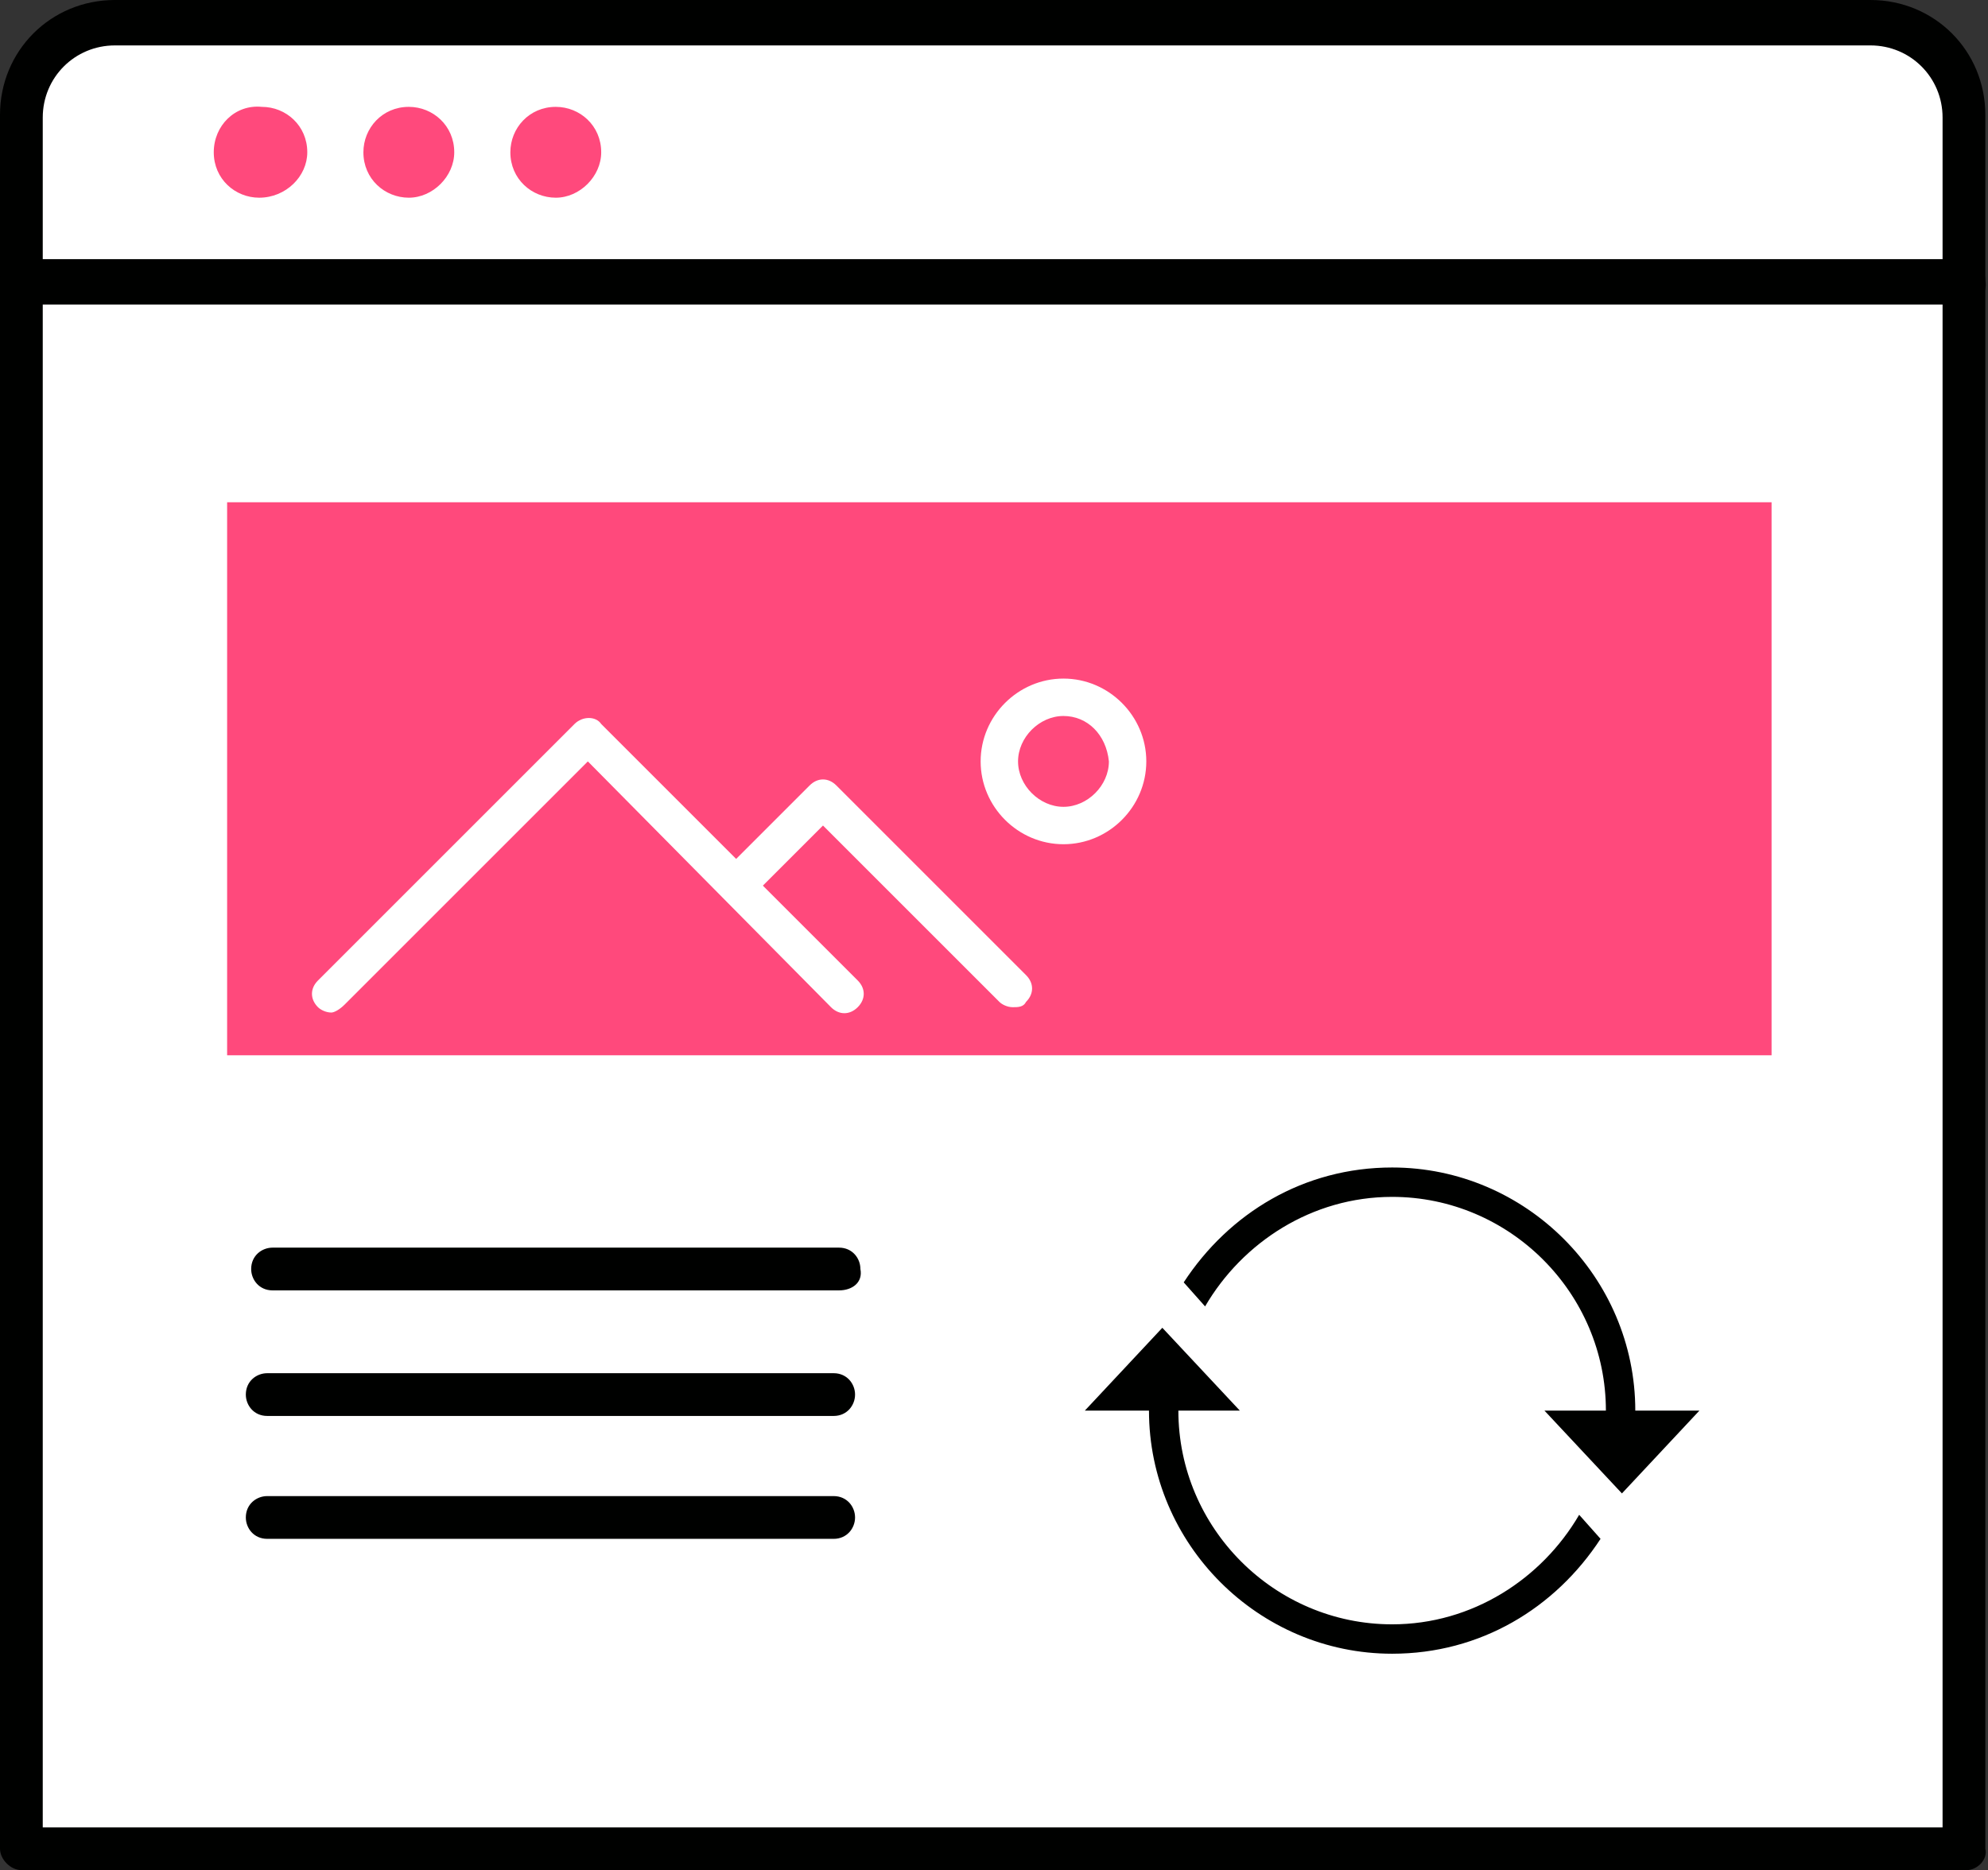
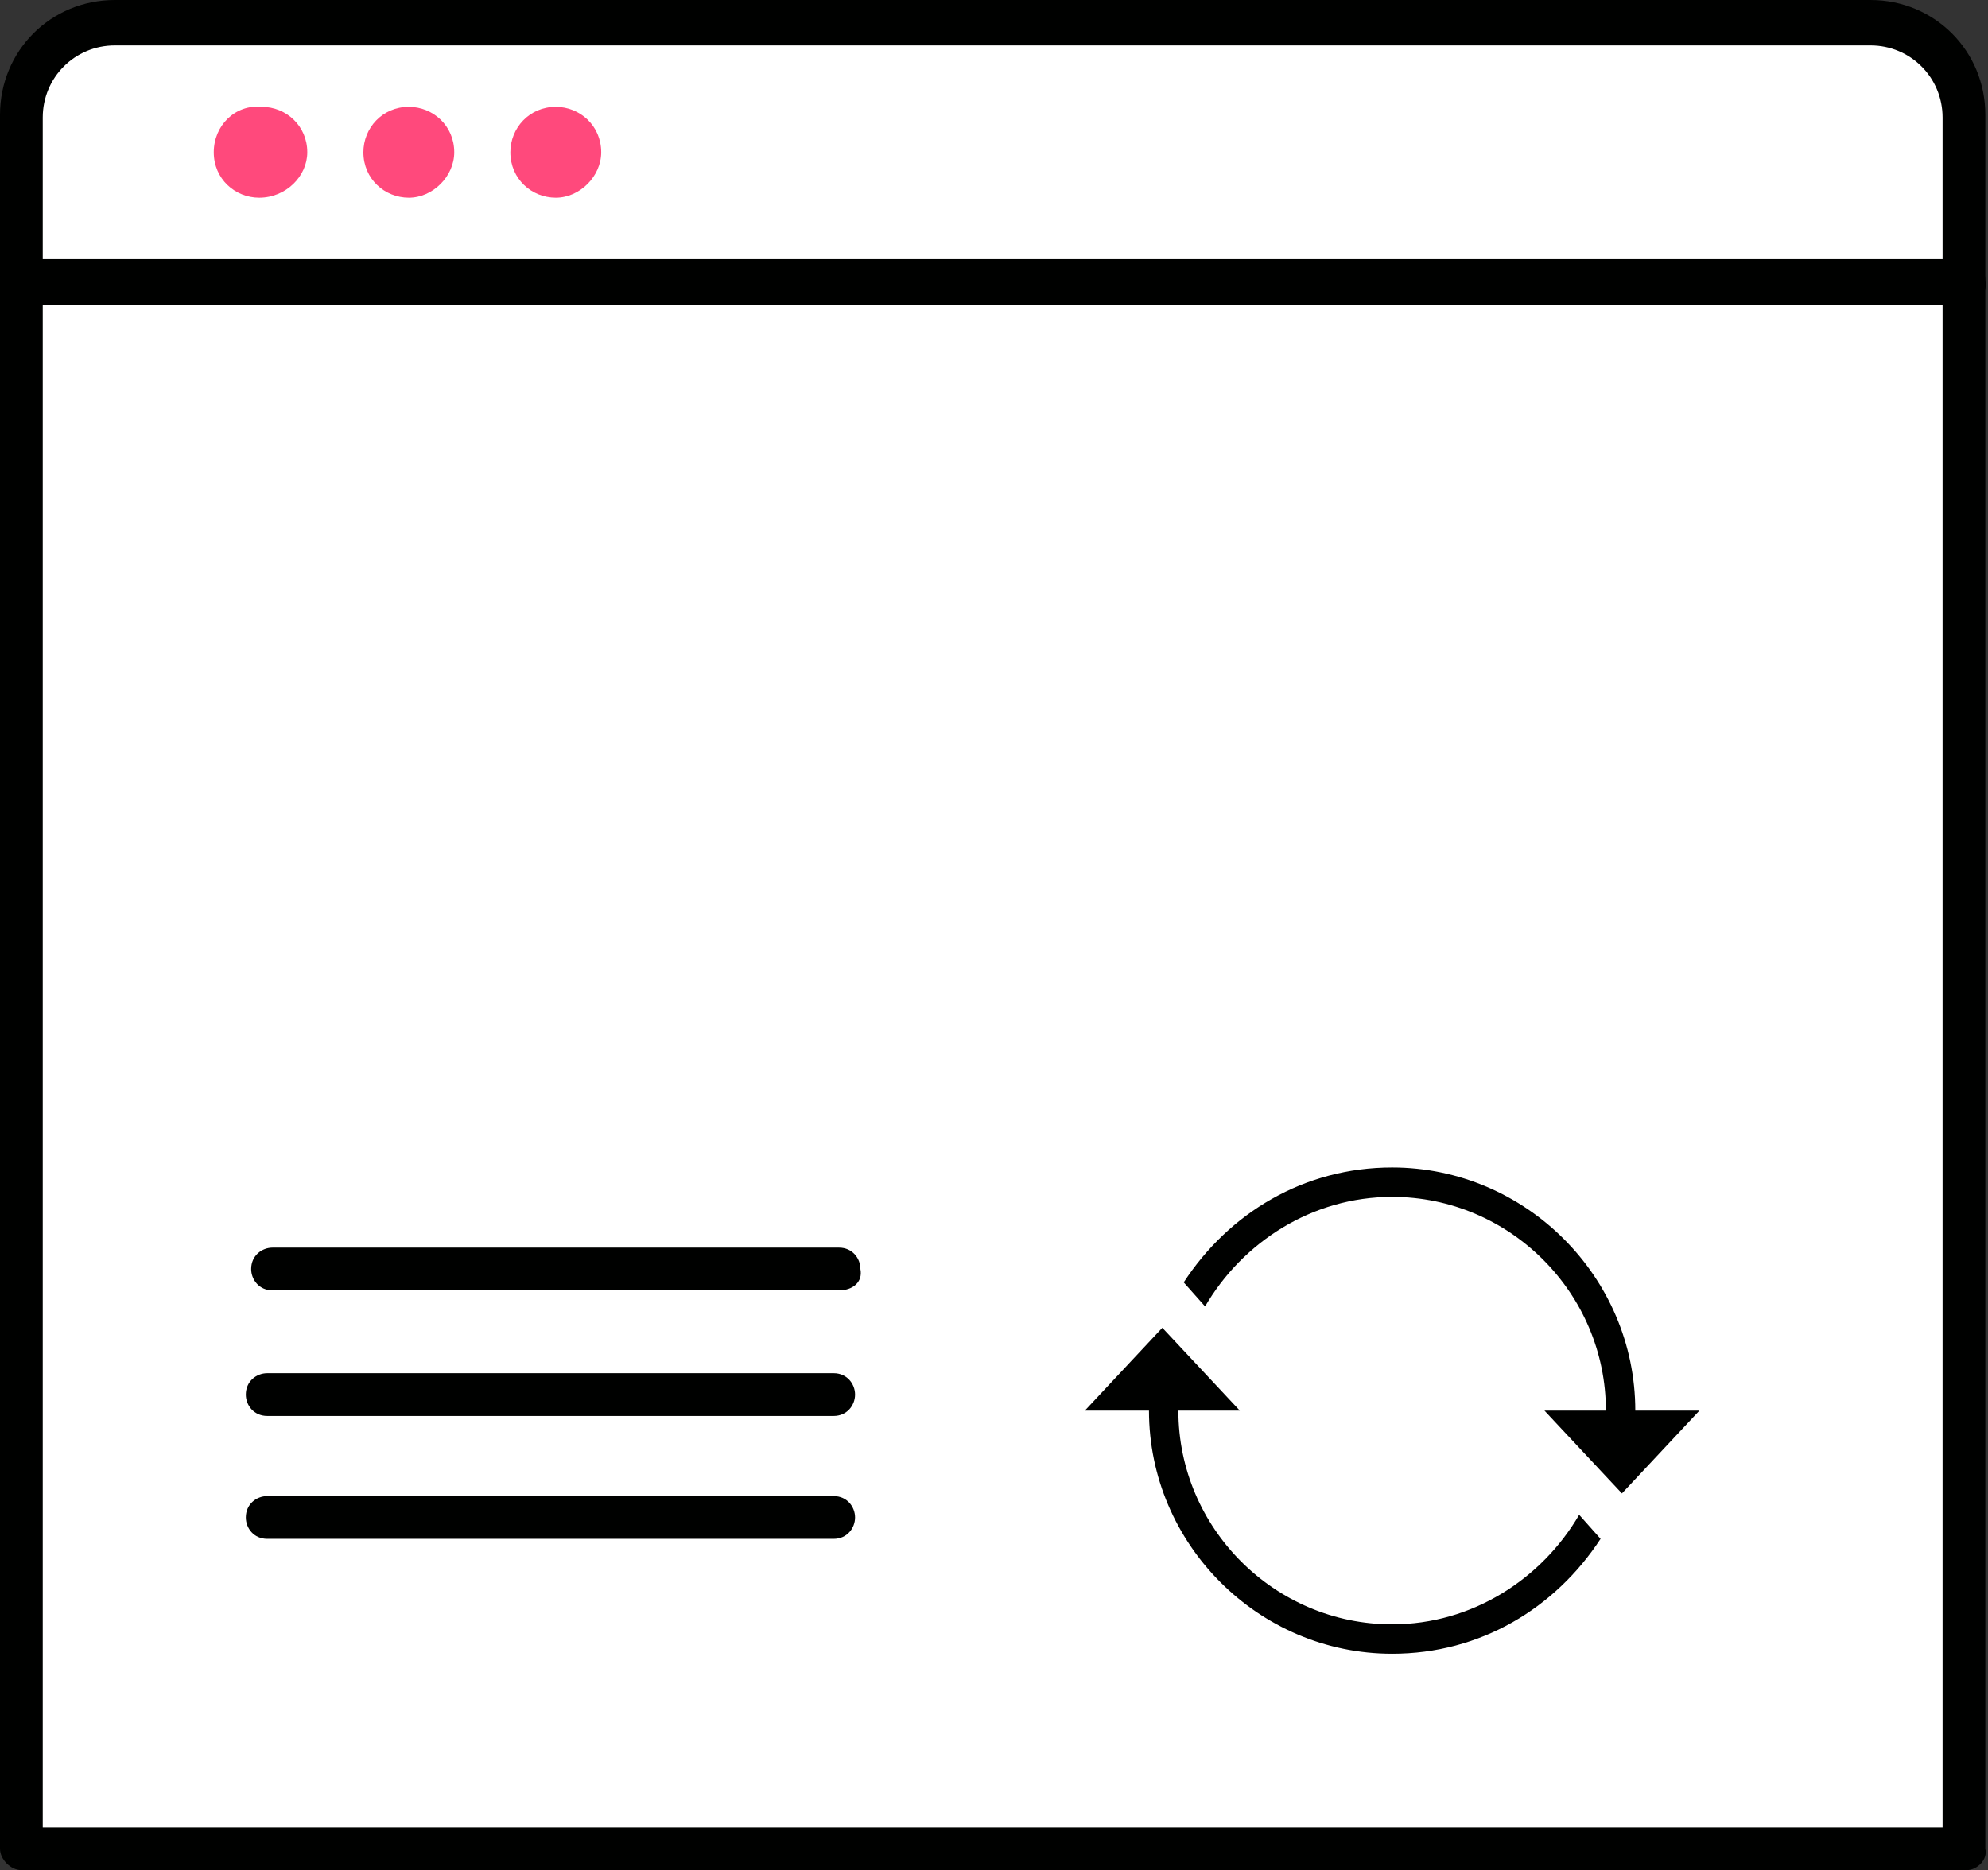
<svg xmlns="http://www.w3.org/2000/svg" version="1.1" id="Layer_1" x="0px" y="0px" width="74.4px" height="70px" viewBox="0 0 74.4 70" style="enable-background:new 0 0 74.4 70;" xml:space="preserve">
  <rect x="0" y="0" width="74.4" height="70" fill="#333333" stroke="none" />
  <style type="text/css">
	.st0{fill:#FFFFFF;}
	.st1{fill:#000100;}
	.st2{fill:#FF497C;}
</style>
  <g>
    <path class="st0" d="M0.8,69.2V4.3c0-1.9,1.6-3.5,3.5-3.5H70c1.9,0,3.5,1.6,3.5,3.5v64.9C73.5,69.2,0.8,69.2,0.8,69.2z" />
    <path class="st1" d="M73.6,70H0.8C0.4,70,0,69.6,0,69.2V4.3C0,1.9,1.9,0,4.3,0H70c2.4,0,4.3,1.9,4.3,4.3v64.9   C74.4,69.6,74,70,73.6,70z M1.6,68.4h71.1v-64c0-1.5-1.2-2.7-2.7-2.7H4.3c-1.5,0-2.7,1.2-2.7,2.7C1.6,4.4,1.6,68.4,1.6,68.4z" />
    <path class="st2" d="M11.5,5.7c0-1-0.8-1.7-1.7-1.7C8.8,3.9,8,4.7,8,5.7s0.8,1.7,1.7,1.7C10.7,7.4,11.5,6.6,11.5,5.7z" />
    <path class="st2" d="M17,5.7c0-1-0.8-1.7-1.7-1.7c-1,0-1.7,0.8-1.7,1.7c0,1,0.8,1.7,1.7,1.7C16.2,7.4,17,6.6,17,5.7z" />
    <path class="st2" d="M22.5,5.7c0-1-0.8-1.7-1.7-1.7c-1,0-1.7,0.8-1.7,1.7c0,1,0.8,1.7,1.7,1.7C21.7,7.4,22.5,6.6,22.5,5.7z" />
    <path class="st1" d="M31.4,48.3H10.2c-0.5,0-0.8-0.4-0.8-0.8c0-0.5,0.4-0.8,0.8-0.8h21.2c0.5,0,0.8,0.4,0.8,0.8   C32.3,48,31.9,48.3,31.4,48.3z" />
    <path class="st1" d="M31.2,53H10c-0.5,0-0.8-0.4-0.8-0.8c0-0.5,0.4-0.8,0.8-0.8h21.2c0.5,0,0.8,0.4,0.8,0.8S31.7,53,31.2,53z" />
    <path class="st1" d="M31.2,57.6H10c-0.5,0-0.8-0.4-0.8-0.8c0-0.5,0.4-0.8,0.8-0.8h21.2c0.5,0,0.8,0.4,0.8,0.8   C32,57.2,31.7,57.6,31.2,57.6z" />
    <path class="st1" d="M73.6,11.4H0.8C0.4,11.4,0,11,0,10.5s0.4-0.8,0.8-0.8h72.7c0.5,0,0.8,0.4,0.8,0.8C74.4,11,74,11.4,73.6,11.4z" />
-     <polygon class="st2" points="66.3,39.5 8.5,39.5 8.5,18.8 66.3,18.8  " />
    <path class="st1" d="M52.1,60.8c-4.4,0-8-3.6-8-8h2.3l-2.9-3.1l-2.9,3.1H43c0,5,4.1,9.1,9.1,9.1c3.3,0,6.1-1.7,7.8-4.3l-0.8-0.9   C57.7,59.1,55.1,60.8,52.1,60.8z M61.2,52.8c0-5-4.1-9.1-9.1-9.1c-3.3,0-6.1,1.7-7.8,4.3l0.8,0.9c1.4-2.4,4-4.1,7-4.1   c4.4,0,8,3.6,8,8h-2.3l2.9,3.1l2.9-3.1H61.2z" />
    <g>
-       <path class="st0" d="M12.4,37.9c-0.2,0-0.4-0.1-0.5-0.2c-0.3-0.3-0.3-0.7,0-1l9.6-9.6c0.3-0.3,0.8-0.3,1,0l9.6,9.6    c0.3,0.3,0.3,0.7,0,1s-0.7,0.3-1,0L22,28.5l-9.1,9.1C12.7,37.8,12.5,37.9,12.4,37.9z" />
+       <path class="st0" d="M12.4,37.9c-0.2,0-0.4-0.1-0.5-0.2l9.6-9.6c0.3-0.3,0.8-0.3,1,0l9.6,9.6    c0.3,0.3,0.3,0.7,0,1s-0.7,0.3-1,0L22,28.5l-9.1,9.1C12.7,37.8,12.5,37.9,12.4,37.9z" />
      <path class="st0" d="M37.9,37.7c-0.2,0-0.4-0.1-0.5-0.2l-6.6-6.6l-2.7,2.7c-0.3,0.3-0.7,0.3-1,0s-0.3-0.7,0-1l3.2-3.2    c0.3-0.3,0.7-0.3,1,0l7.1,7.1c0.3,0.3,0.3,0.7,0,1C38.3,37.7,38.1,37.7,37.9,37.7z" />
      <path class="st0" d="M39.8,31.6c-1.7,0-3.1-1.4-3.1-3.1s1.4-3.1,3.1-3.1c1.7,0,3.1,1.4,3.1,3.1C42.9,30.2,41.5,31.6,39.8,31.6z     M39.8,26.8c-0.9,0-1.7,0.8-1.7,1.7c0,0.9,0.8,1.7,1.7,1.7s1.7-0.8,1.7-1.7C41.4,27.5,40.7,26.8,39.8,26.8z" />
    </g>
  </g>
</svg>